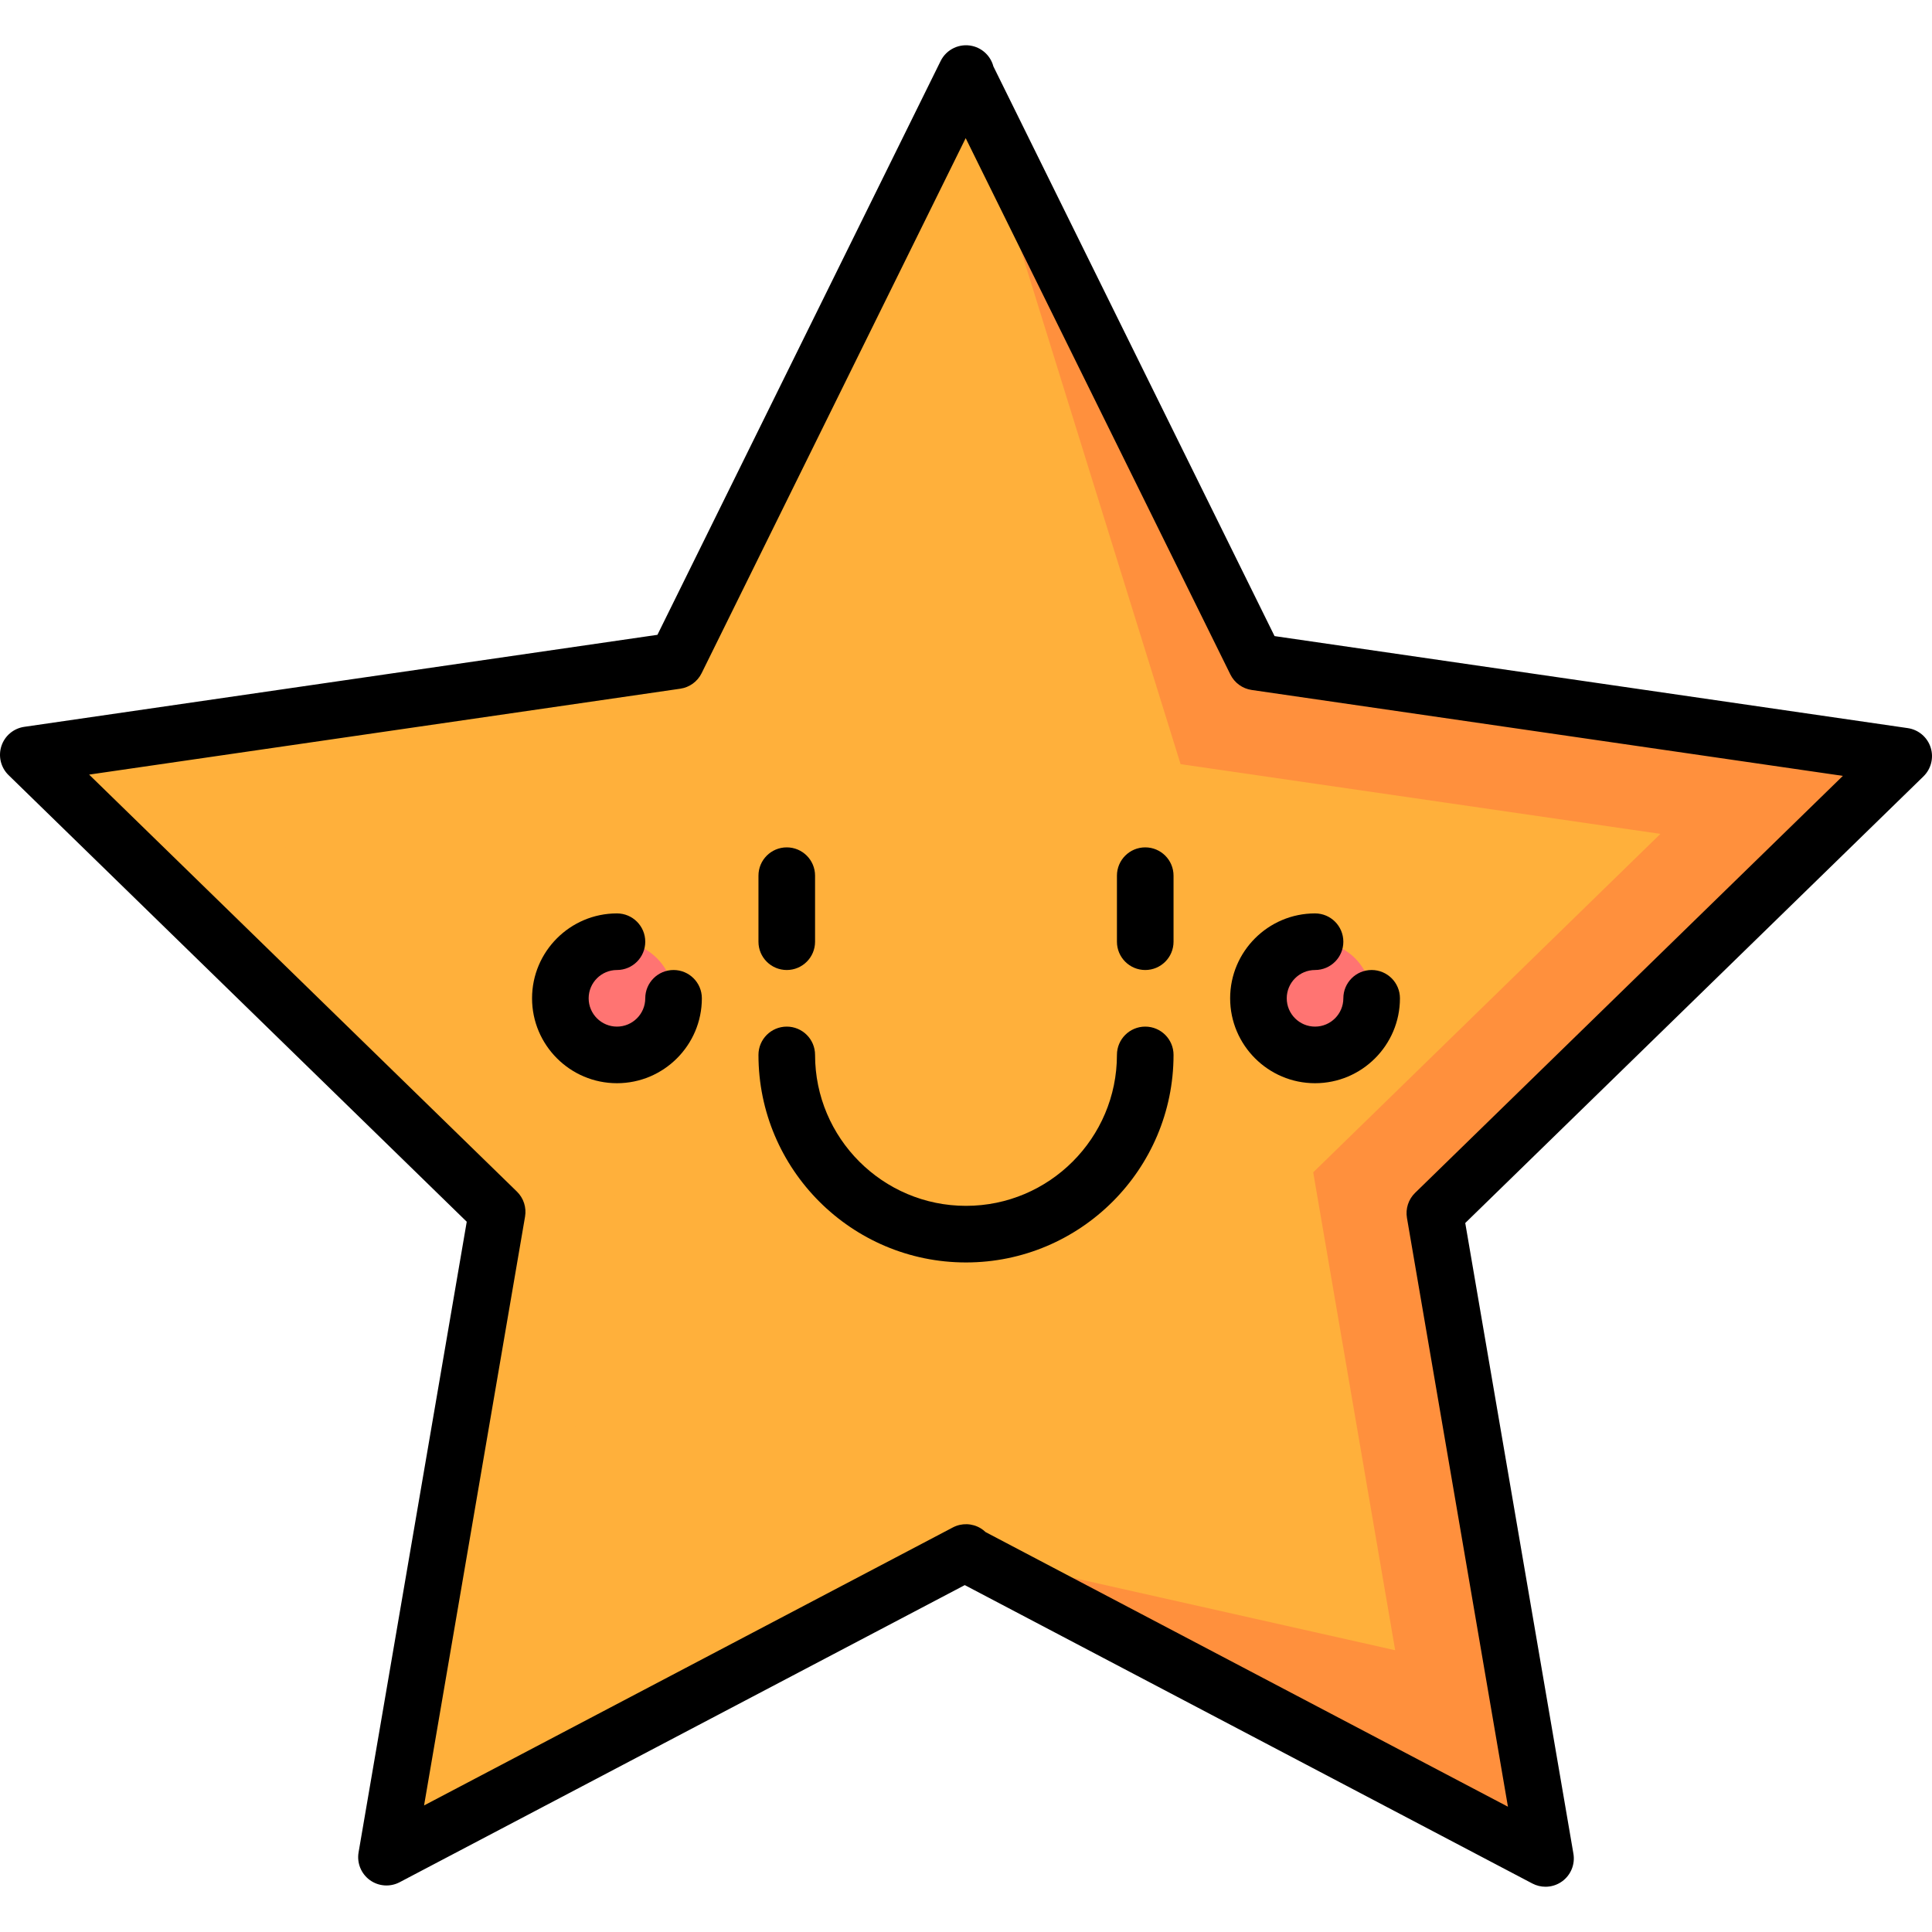
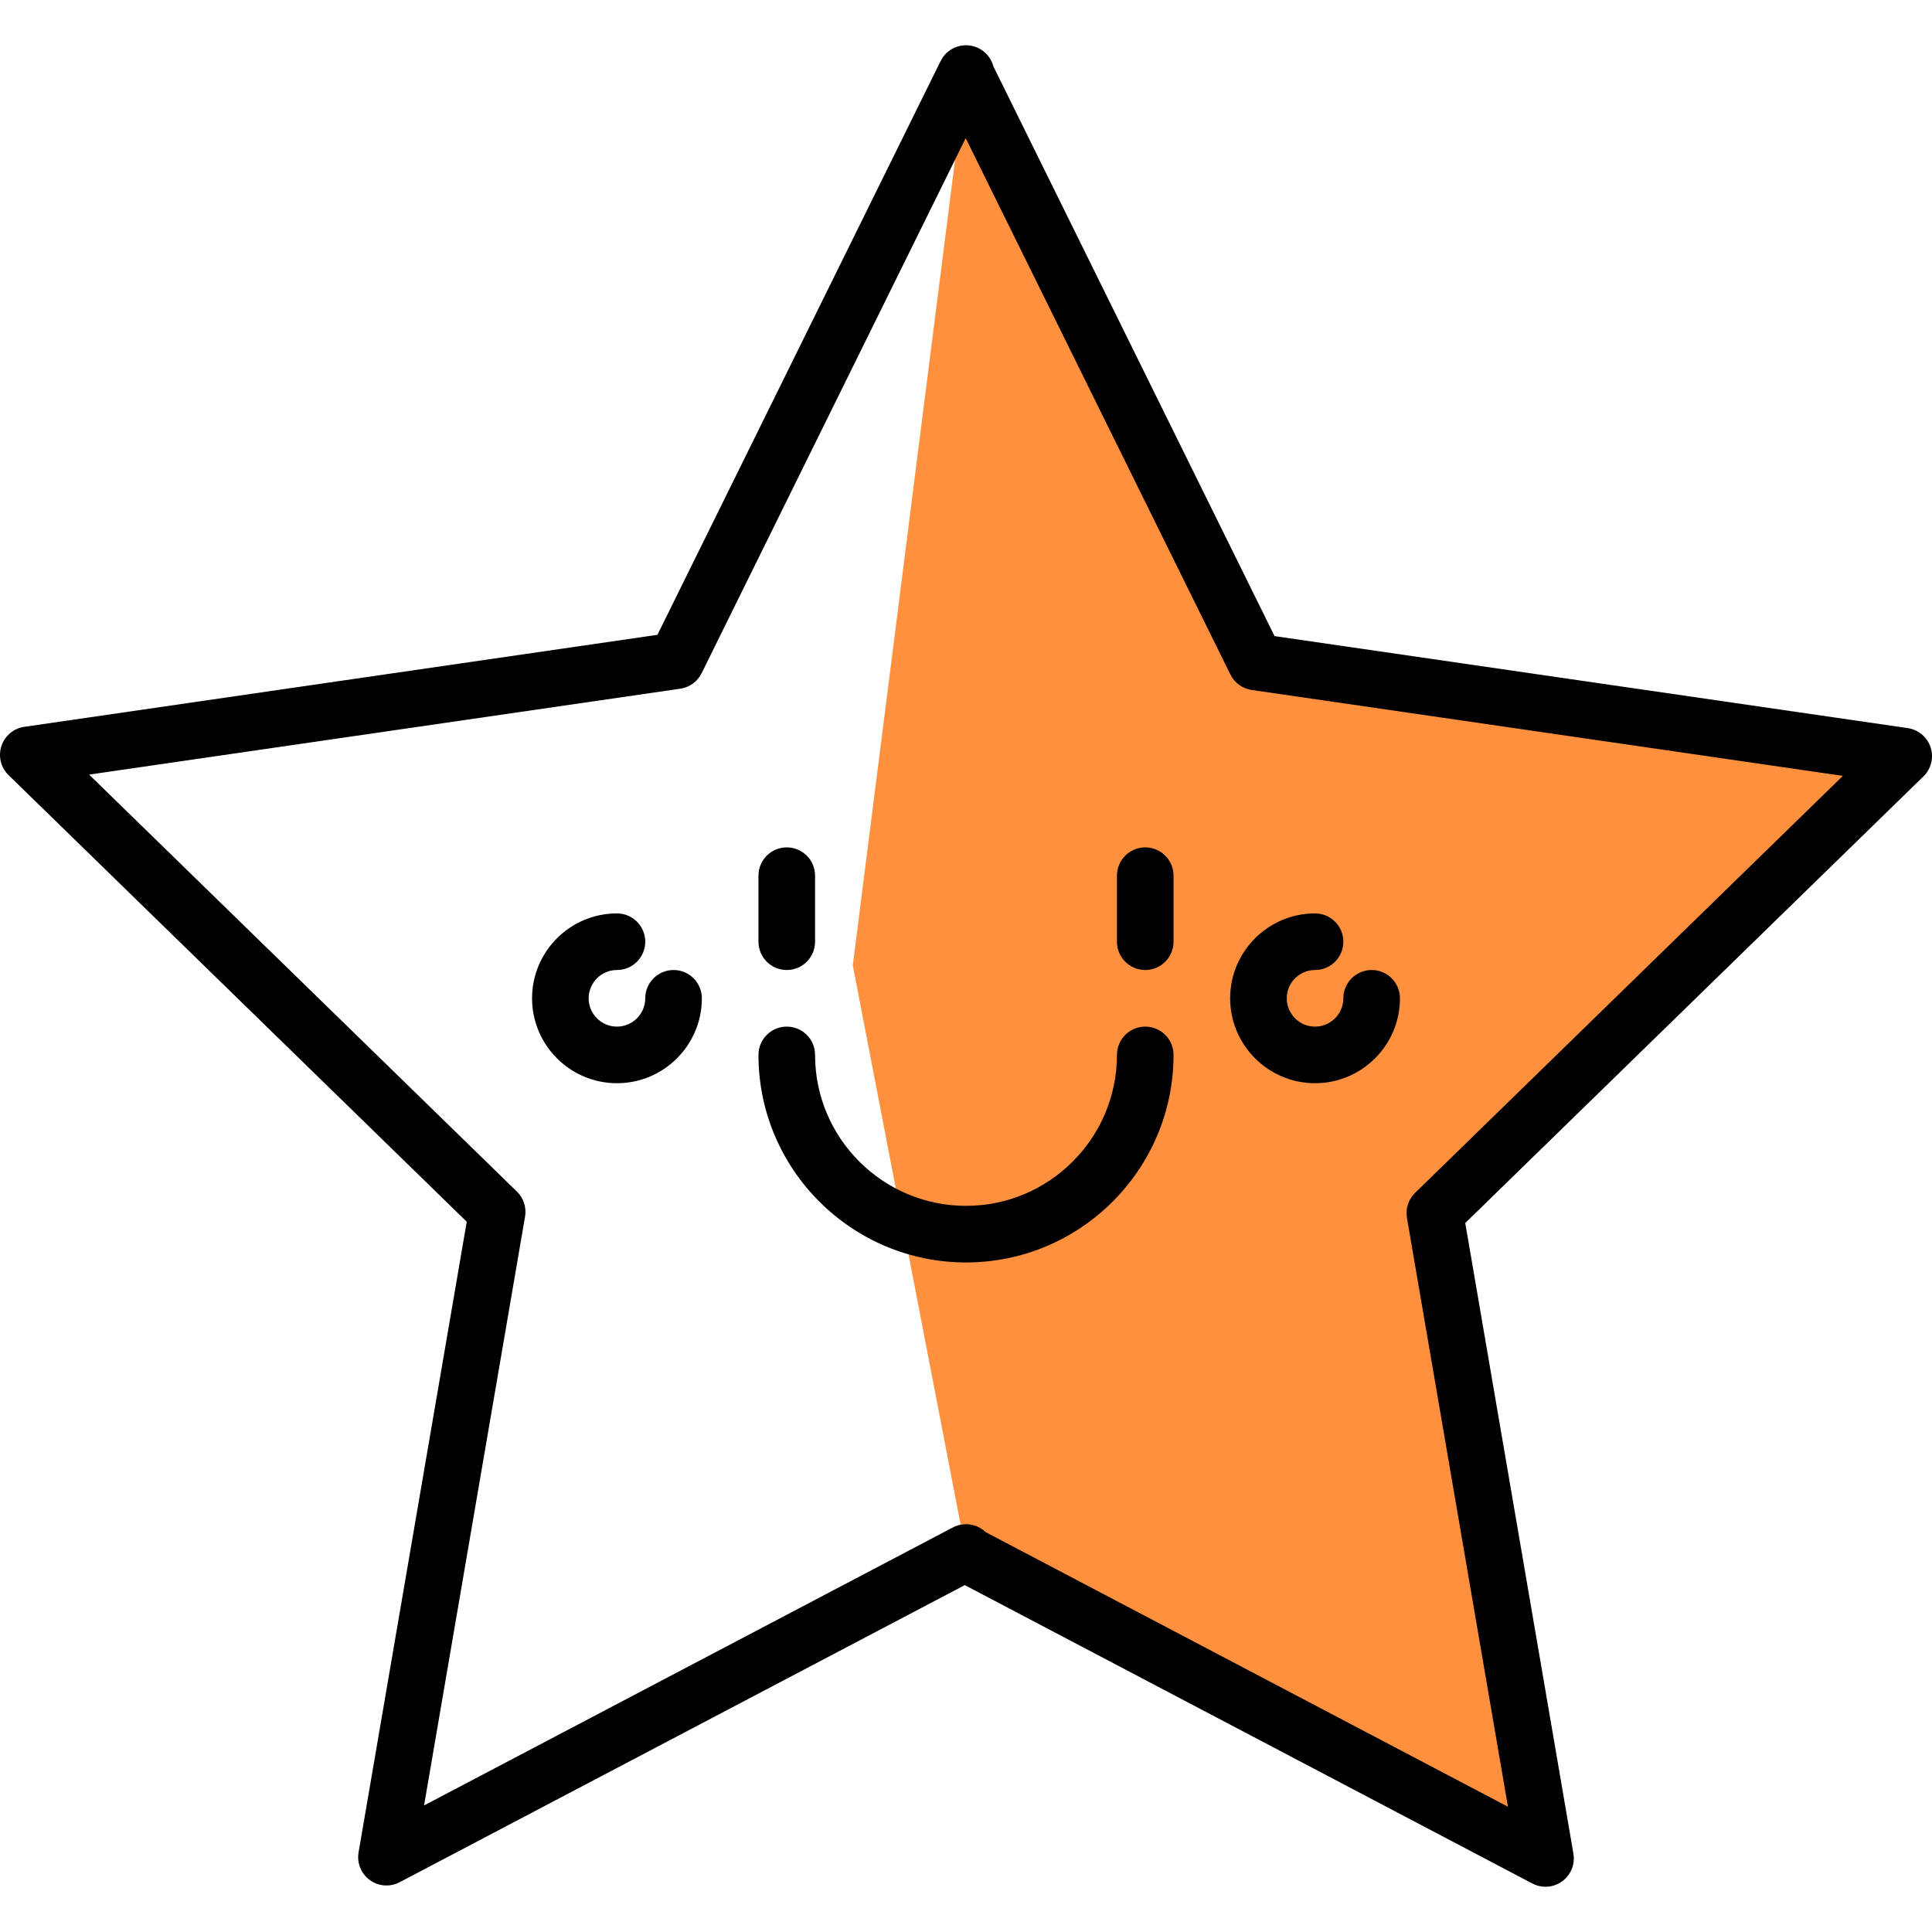
<svg xmlns="http://www.w3.org/2000/svg" version="1.1" id="Capa_1" x="0px" y="0px" viewBox="0 0 512 512" style="enable-background:new 0 0 512 512;" xml:space="preserve">
  <polygon style="fill:#FF903D;" points="504.5,200.041 332.791,175.09 256,19.495 226,255.833 256,411.428 409.582,492.17   380.25,321.154 " />
  <g>
-     <polygon style="fill:#FFB03B;" points="179.209,175.09 7.5,200.041 131.75,321.154 102.419,492.17 256,411.428 256,19.495  " />
-     <polygon style="fill:#FFB03B;" points="256,411.765 142.263,437.33 163.984,310.681 71.969,220.988 199.131,202.51 256,19.495    312.869,202.51 440.031,220.988 348.016,310.681 369.737,437.33  " />
-   </g>
+     </g>
  <g>
-     <circle style="fill:#FF7472;" cx="163.5" cy="264.561" r="15" />
-     <circle style="fill:#FF7472;" cx="348.5" cy="264.561" r="15" />
-   </g>
+     </g>
  <path d="M511.633,198.061c-0.882-2.715-3.229-4.694-6.055-5.104l-167.807-24.384L263.252,17.581  c-0.694-2.635-2.795-4.747-5.548-5.39c-3.394-0.792-6.887,0.859-8.43,3.984l-75.046,152.059L6.422,192.619  c-2.825,0.411-5.173,2.389-6.055,5.104c-0.882,2.715-0.146,5.695,1.897,7.688l121.427,118.362L95.026,490.902  c-0.482,2.814,0.675,5.658,2.984,7.336c2.31,1.677,5.369,1.899,7.898,0.571l149.77-78.739l150.412,79.076  c1.098,0.577,2.296,0.861,3.489,0.861c1.556,0,3.103-0.483,4.409-1.432c2.31-1.678,3.467-4.522,2.984-7.336l-28.663-167.128  L509.736,205.75C511.779,203.757,512.515,200.776,511.633,198.061z M375.015,316.121c-1.768,1.723-2.574,4.206-2.156,6.639  l26.762,156.038l-138.414-72.769c-0.398-0.384-0.843-0.728-1.328-1.021c-2.251-1.358-5.044-1.44-7.368-0.219l-140.13,73.671  l26.762-156.038c0.418-2.433-0.389-4.916-2.156-6.639L23.617,205.278l156.67-22.766c2.443-0.355,4.555-1.89,5.647-4.103  L255.916,36.61l70.148,142.137c1.093,2.213,3.204,3.748,5.647,4.103l156.67,22.766L375.015,316.121z" />
  <path d="M303.5,272.062c-4.143,0-7.5,3.358-7.5,7.5c0,22.056-17.944,40-40,40s-40-17.944-40-40c0-4.142-3.357-7.5-7.5-7.5  s-7.5,3.358-7.5,7.5c0,30.327,24.673,55,55,55s55-24.673,55-55C311,275.42,307.643,272.062,303.5,272.062z" />
  <path d="M208.5,257.062c4.143,0,7.5-3.358,7.5-7.5v-17.5c0-4.142-3.357-7.5-7.5-7.5s-7.5,3.358-7.5,7.5v17.5  C201,253.704,204.357,257.062,208.5,257.062z" />
  <path d="M303.5,224.562c-4.143,0-7.5,3.358-7.5,7.5v17.5c0,4.142,3.357,7.5,7.5,7.5s7.5-3.358,7.5-7.5v-17.5  C311,227.92,307.643,224.562,303.5,224.562z" />
  <path d="M178.5,257.062c-4.143,0-7.5,3.358-7.5,7.5c0,4.136-3.364,7.5-7.5,7.5s-7.5-3.364-7.5-7.5s3.364-7.5,7.5-7.5  c4.143,0,7.5-3.358,7.5-7.5s-3.357-7.5-7.5-7.5c-12.406,0-22.5,10.093-22.5,22.5c0,12.407,10.094,22.5,22.5,22.5  s22.5-10.093,22.5-22.5C186,260.42,182.643,257.062,178.5,257.062z" />
  <path d="M348.5,287.062c12.406,0,22.5-10.093,22.5-22.5c0-4.142-3.357-7.5-7.5-7.5s-7.5,3.358-7.5,7.5c0,4.136-3.364,7.5-7.5,7.5  s-7.5-3.364-7.5-7.5s3.364-7.5,7.5-7.5c4.143,0,7.5-3.358,7.5-7.5s-3.357-7.5-7.5-7.5c-12.406,0-22.5,10.093-22.5,22.5  C326,276.969,336.094,287.062,348.5,287.062z" />
  <g>
</g>
  <g>
</g>
  <g>
</g>
  <g>
</g>
  <g>
</g>
  <g>
</g>
  <g>
</g>
  <g>
</g>
  <g>
</g>
  <g>
</g>
  <g>
</g>
  <g>
</g>
  <g>
</g>
  <g>
</g>
  <g>
</g>
</svg>